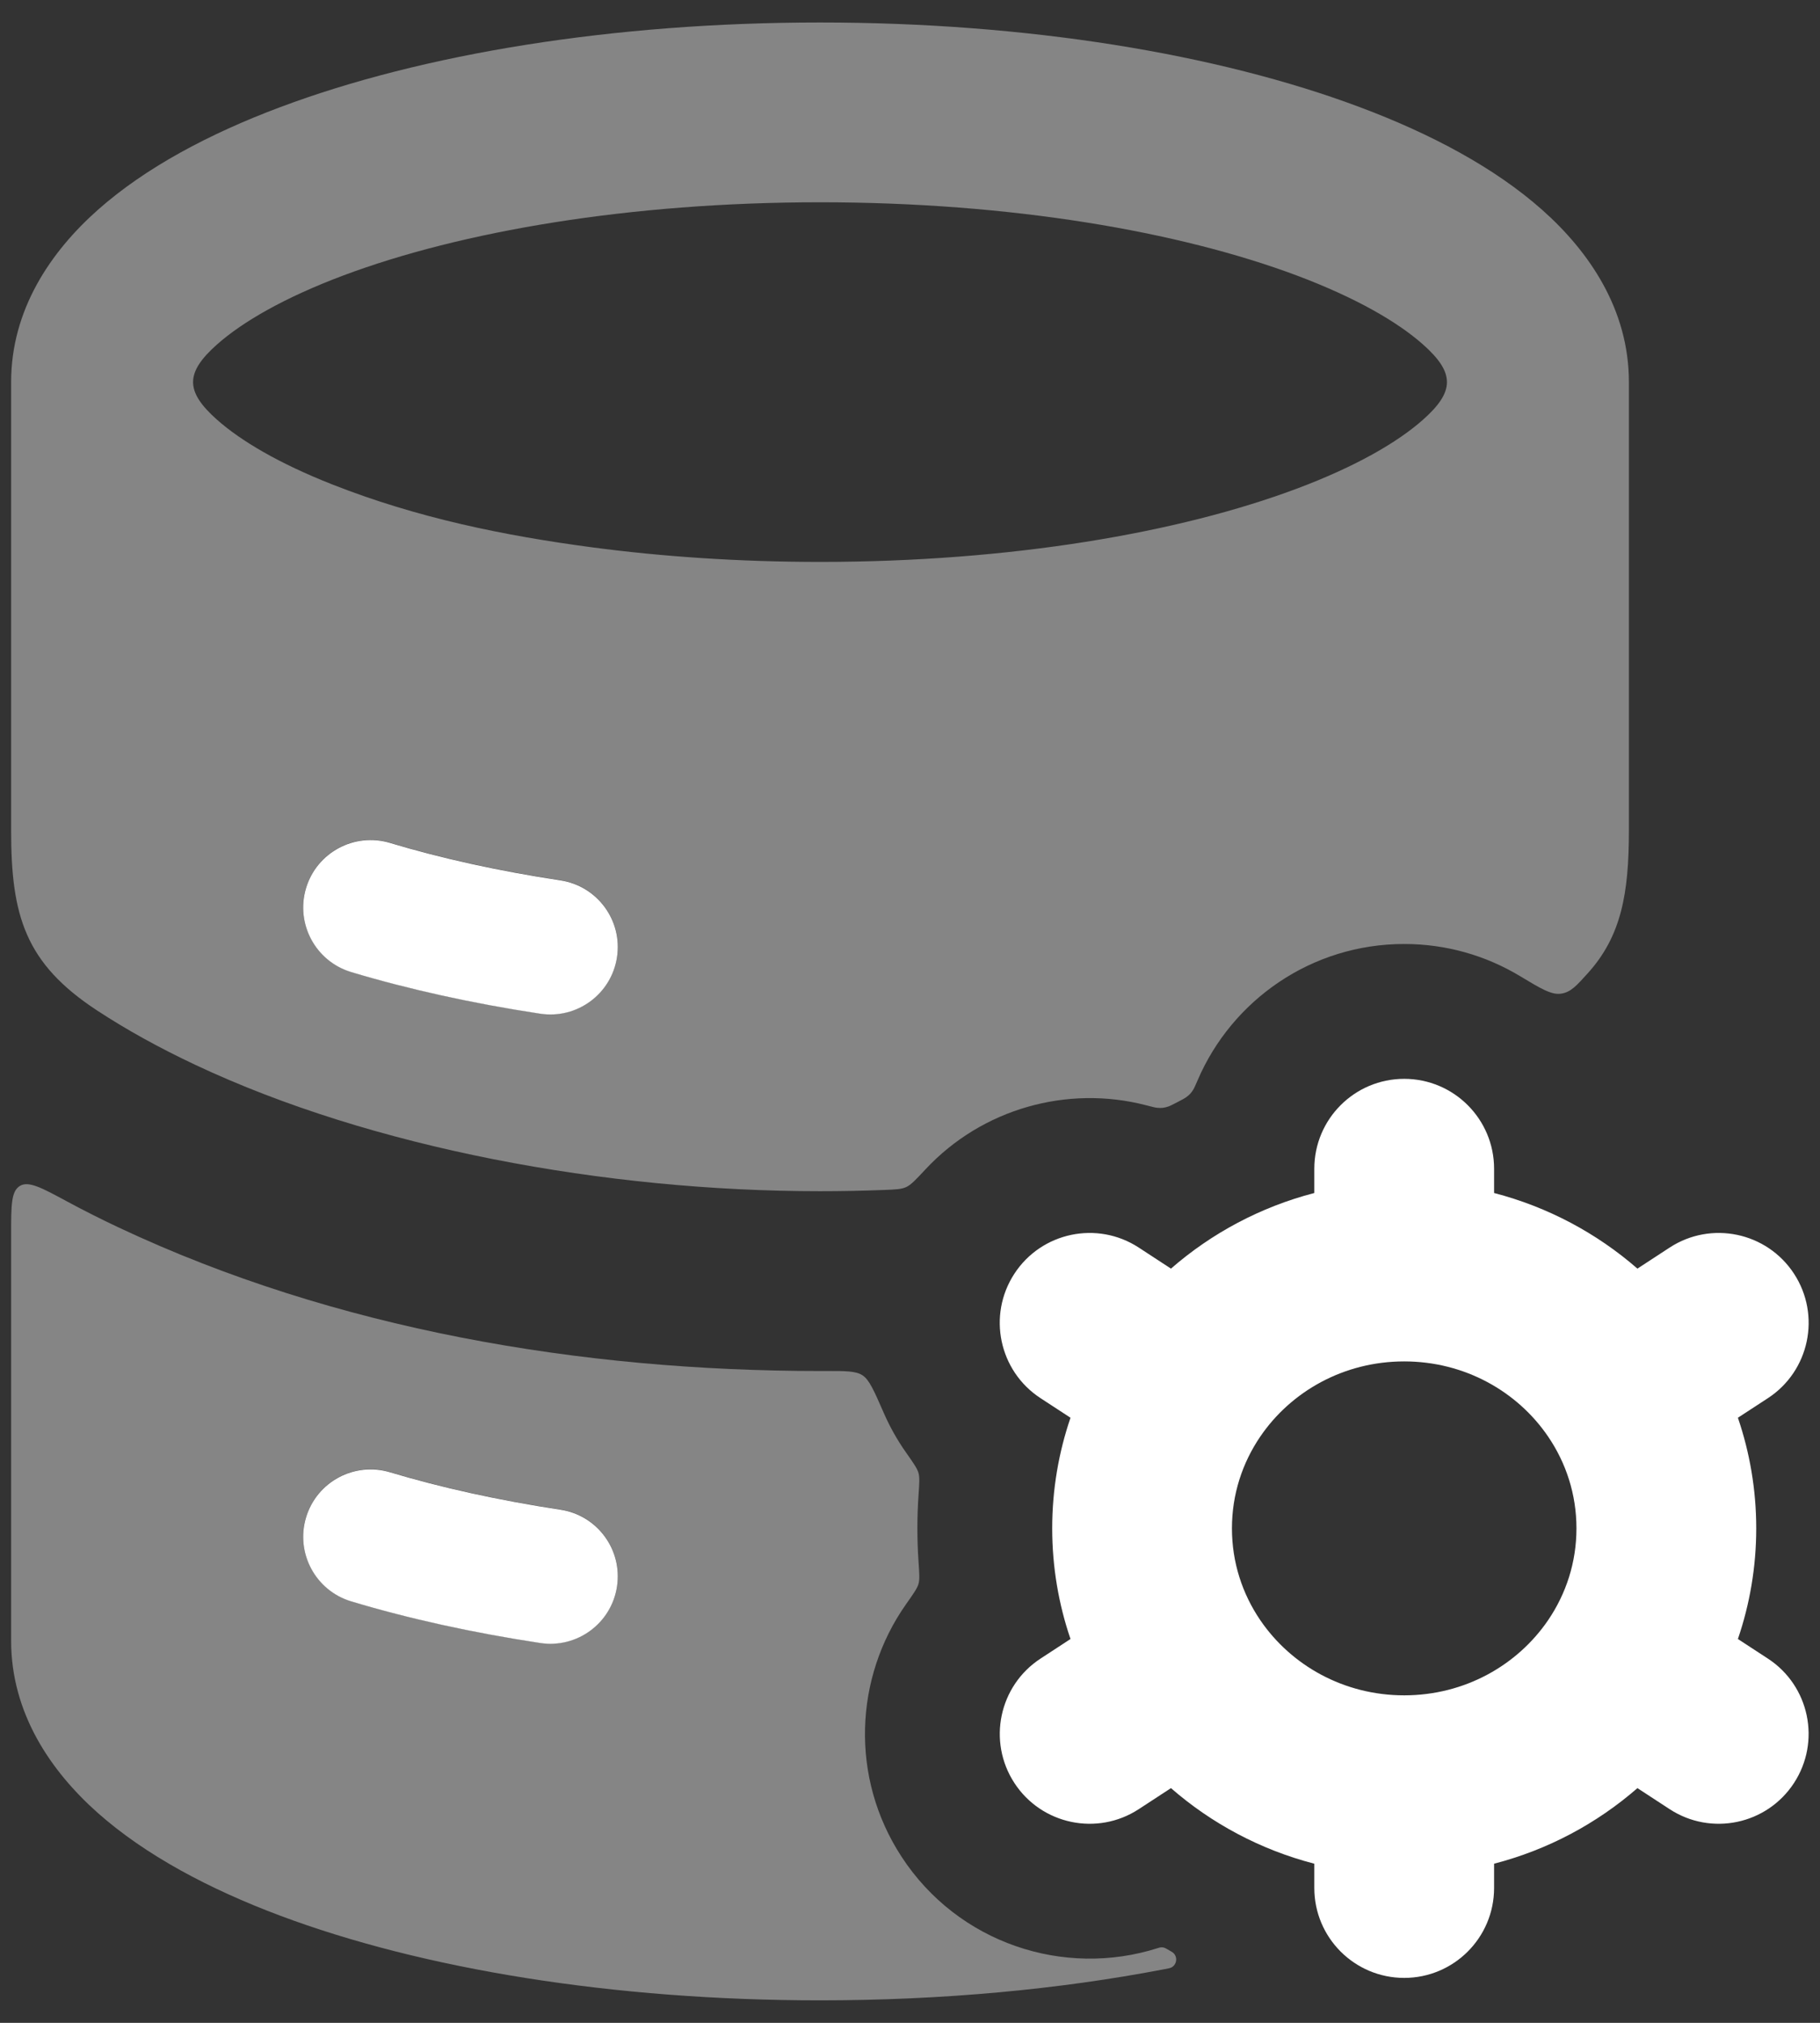
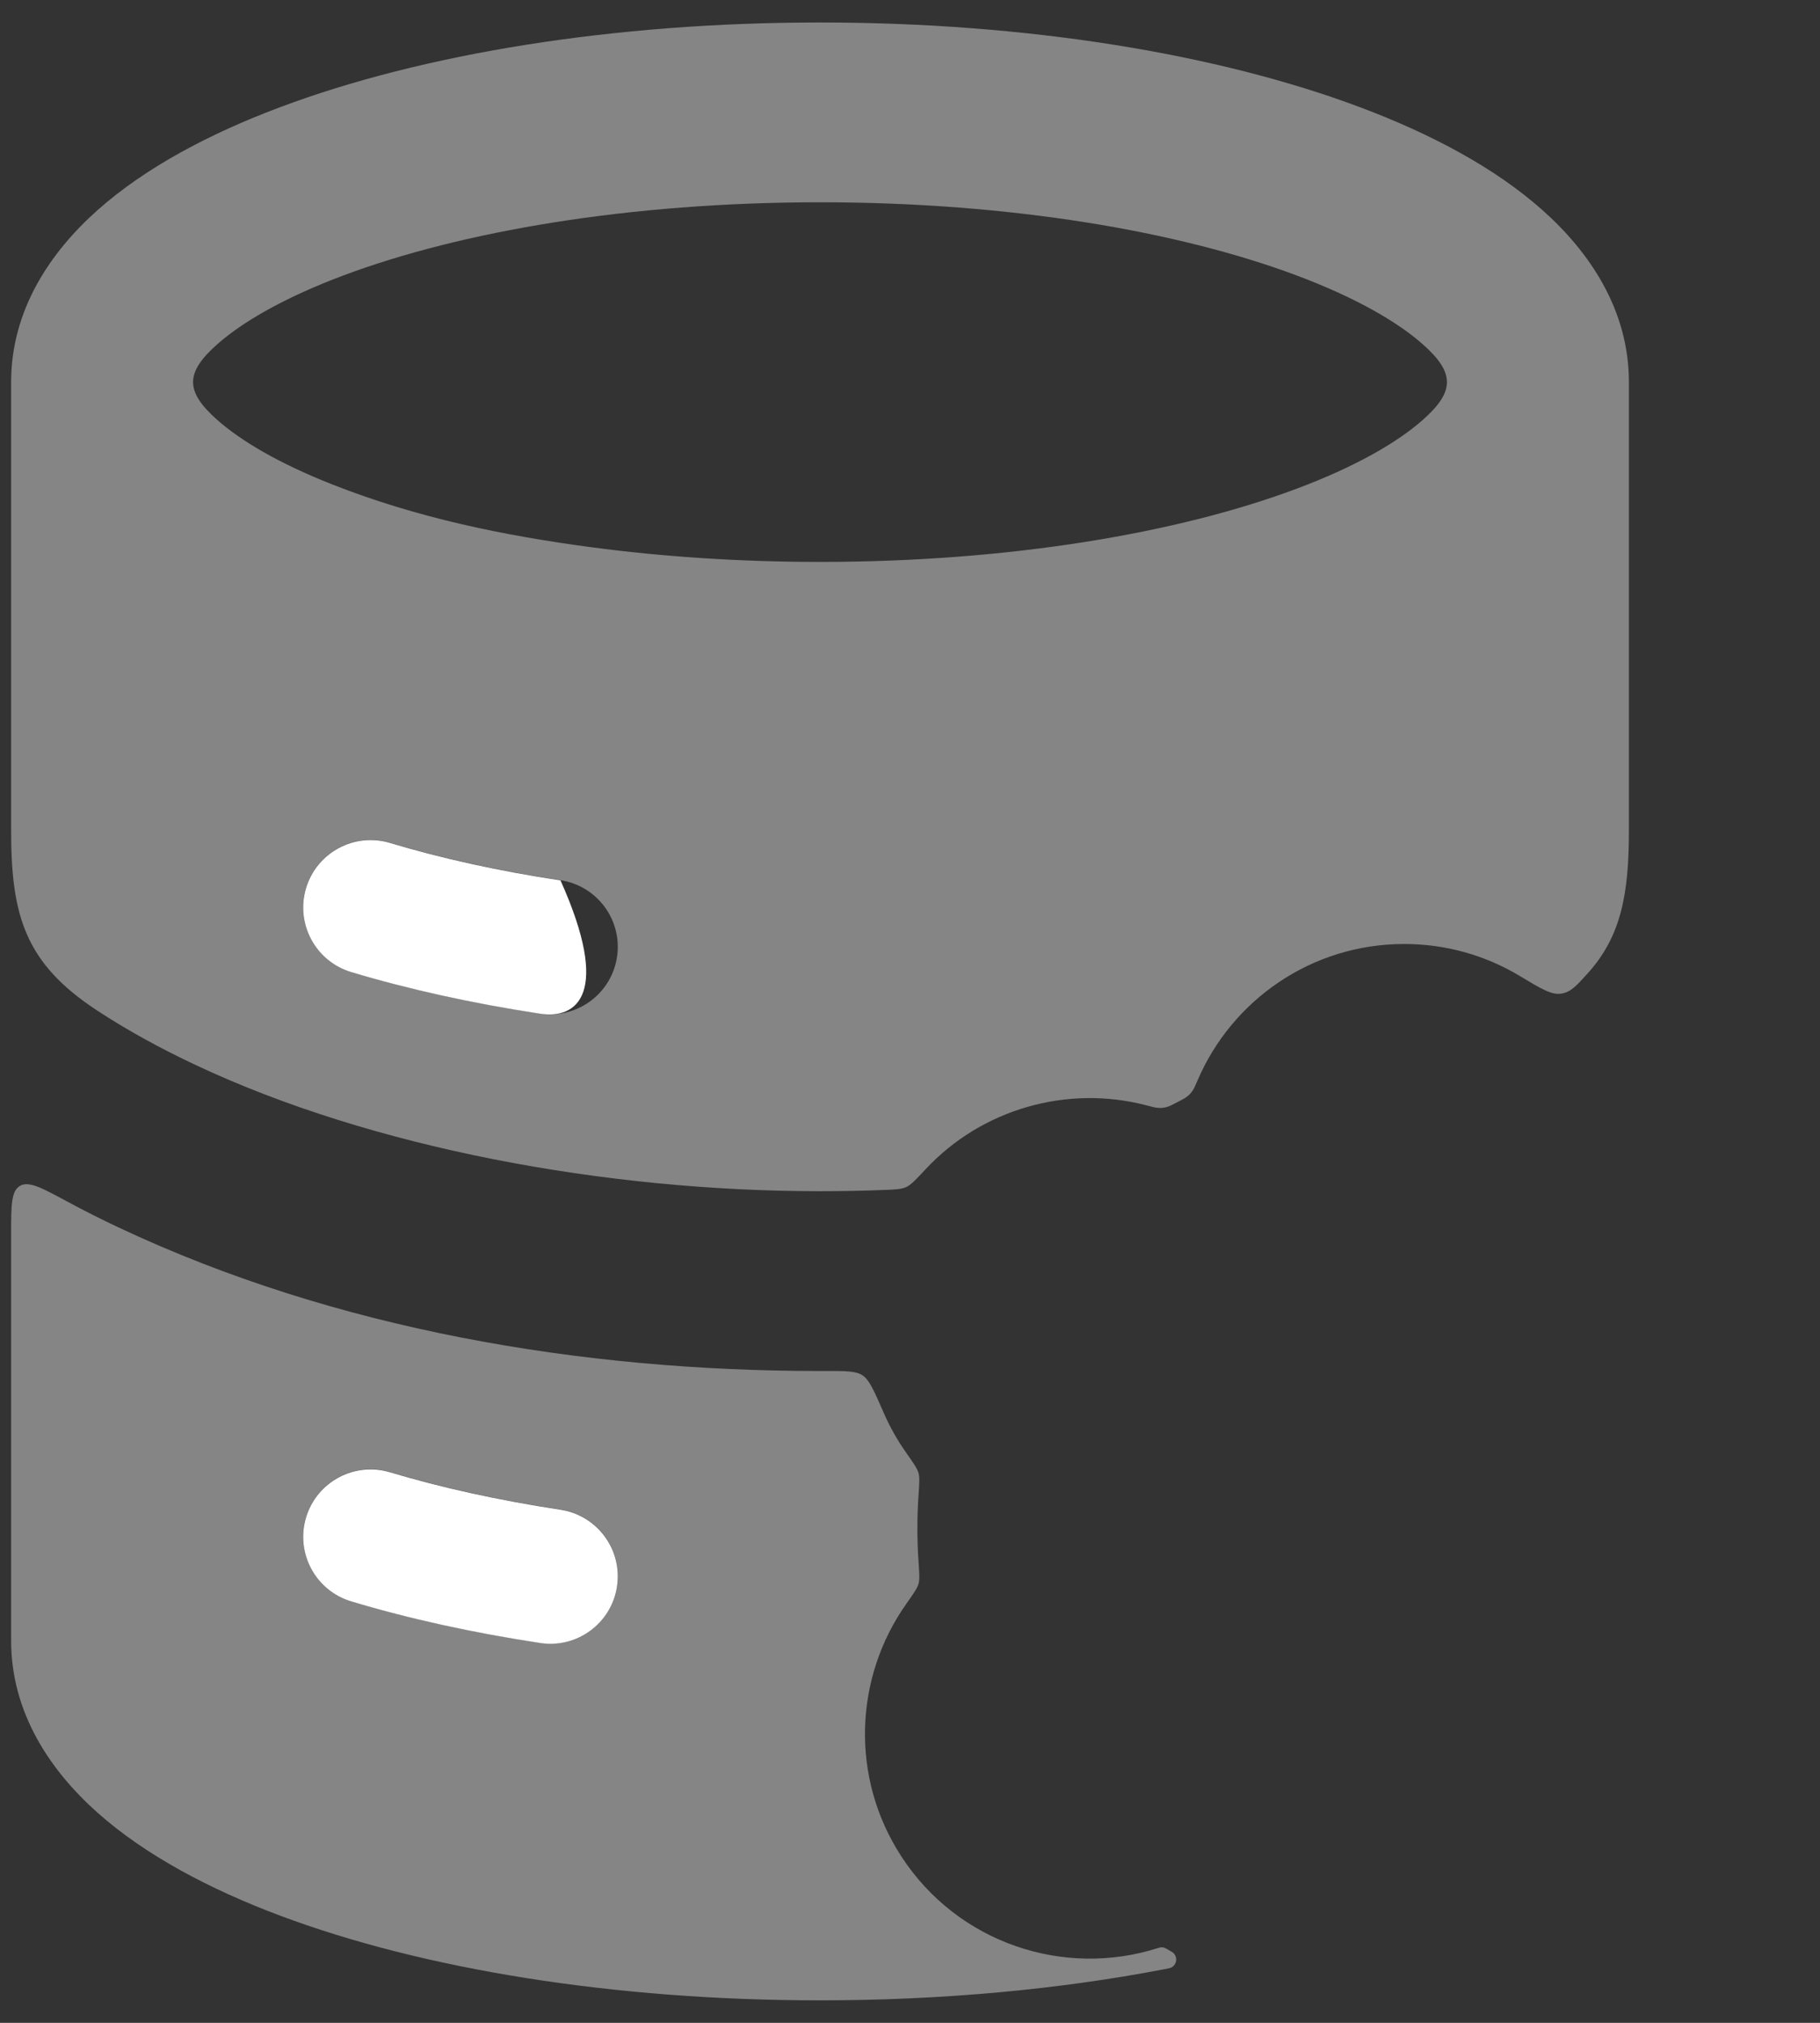
<svg xmlns="http://www.w3.org/2000/svg" width="54" height="60" viewBox="0 0 54 60" fill="none">
  <rect x="0" y="0" width="54" height="60" fill="#333333" stroke="none" />
  <g opacity="0.4">
    <path fill-rule="evenodd" clip-rule="evenodd" d="M2.904 6.224C1.497 7.472 0.33 9.192 0.33 11.333V24.634C0.33 27.153 0.739 28.57 2.885 29.975C3.752 30.543 4.724 31.081 5.799 31.587C11.033 34.05 17.96 35.333 24.33 35.333C24.958 35.333 25.592 35.321 26.229 35.296C26.571 35.283 26.743 35.276 26.887 35.21C27.031 35.144 27.174 34.991 27.46 34.684C29.139 32.884 31.669 32.178 34.004 32.783C34.18 32.829 34.269 32.852 34.33 32.858C34.461 32.871 34.541 32.862 34.666 32.82C34.724 32.8 34.797 32.762 34.942 32.687C35.077 32.616 35.145 32.581 35.192 32.547C35.291 32.476 35.342 32.421 35.407 32.316C35.437 32.267 35.47 32.19 35.537 32.035C36.557 29.662 38.916 28 41.663 28C42.92 28 44.095 28.348 45.098 28.952C45.722 29.328 46.034 29.516 46.319 29.473C46.603 29.431 46.772 29.243 47.111 28.867C48.105 27.766 48.33 26.504 48.33 24.634V11.333C48.33 9.192 47.163 7.472 45.756 6.224C44.346 4.974 42.457 3.969 40.351 3.18C36.121 1.593 30.456 0.667 24.33 0.667C18.204 0.667 12.539 1.593 8.309 3.18C6.204 3.969 4.315 4.974 2.904 6.224ZM6.442 12.452C7.144 13.074 8.274 13.745 9.858 14.369C12.391 15.366 14.964 15.889 17.569 16.235C19.663 16.512 21.938 16.667 24.33 16.667C29.986 16.667 34.988 15.803 38.479 14.493C40.234 13.835 41.469 13.116 42.218 12.452C43.169 11.609 43.169 11.058 42.218 10.215C41.469 9.551 40.234 8.832 38.479 8.173C34.988 6.864 29.986 6 24.33 6C18.674 6 13.672 6.864 10.181 8.173C8.426 8.832 7.191 9.551 6.442 10.215C5.491 11.058 5.491 11.609 6.442 12.452ZM9.081 26.336C9.399 25.279 10.515 24.679 11.572 24.997C13.075 25.448 14.776 25.826 16.63 26.108C17.722 26.274 18.473 27.293 18.307 28.385C18.142 29.477 17.122 30.228 16.03 30.062C14.014 29.756 12.127 29.34 10.421 28.827C9.363 28.509 8.763 27.394 9.081 26.336Z" fill="white" />
    <path fill-rule="evenodd" clip-rule="evenodd" d="M26.221 41.908C26.399 42.316 26.618 42.708 26.878 43.077C27.103 43.397 27.215 43.557 27.252 43.69C27.29 43.823 27.277 43.999 27.253 44.351C27.23 44.676 27.219 45.004 27.219 45.333C27.219 45.664 27.23 45.992 27.253 46.317C27.277 46.669 27.29 46.845 27.253 46.978C27.216 47.111 27.103 47.271 26.878 47.59C25.354 49.757 25.213 52.721 26.75 55.074C28.425 57.64 31.568 58.67 34.352 57.783C34.382 57.774 34.397 57.769 34.41 57.766C34.467 57.754 34.521 57.76 34.573 57.783C34.586 57.789 34.598 57.796 34.623 57.81C34.74 57.876 34.798 57.909 34.825 57.938C34.946 58.065 34.911 58.276 34.756 58.358C34.721 58.376 34.657 58.389 34.527 58.413C31.425 59.008 27.958 59.333 24.33 59.333C18.204 59.333 12.539 58.406 8.309 56.82C6.204 56.031 4.315 55.026 2.904 53.776C1.497 52.528 0.33 50.807 0.33 48.666V36.604C0.33 35.756 0.33 35.332 0.59 35.176C0.85 35.021 1.235 35.229 2.003 35.644C2.504 35.914 3.013 36.17 3.528 36.412C9.955 39.437 17.253 40.666 24.33 40.666L24.486 40.666C25.089 40.664 25.391 40.663 25.592 40.794C25.792 40.925 25.935 41.253 26.221 41.908ZM9.081 45.003C9.399 43.945 10.515 43.345 11.572 43.663C13.075 44.115 14.776 44.493 16.63 44.775C17.722 44.94 18.473 45.96 18.307 47.052C18.142 48.144 17.122 48.895 16.03 48.729C14.014 48.423 12.127 48.007 10.421 47.494C9.363 47.176 8.763 46.061 9.081 45.003Z" fill="white" />
  </g>
-   <path d="M9.081 26.341C9.399 25.284 10.515 24.684 11.572 25.002C13.075 25.454 14.776 25.832 16.63 26.113C17.722 26.279 18.473 27.299 18.307 28.39C18.142 29.483 17.122 30.233 16.03 30.068C14.014 29.762 12.127 29.345 10.421 28.833C9.363 28.515 8.763 27.399 9.081 26.341Z" fill="white" />
+   <path d="M9.081 26.341C9.399 25.284 10.515 24.684 11.572 25.002C13.075 25.454 14.776 25.832 16.63 26.113C18.142 29.483 17.122 30.233 16.03 30.068C14.014 29.762 12.127 29.345 10.421 28.833C9.363 28.515 8.763 27.399 9.081 26.341Z" fill="white" />
  <path d="M9.081 45.008C9.399 43.95 10.515 43.351 11.572 43.669C13.075 44.12 14.776 44.498 16.63 44.78C17.722 44.946 18.473 45.965 18.307 47.057C18.142 48.149 17.122 48.9 16.03 48.734C14.014 48.428 12.127 48.012 10.421 47.499C9.363 47.181 8.763 46.066 9.081 45.008Z" fill="white" />
-   <path fill-rule="evenodd" clip-rule="evenodd" d="M44.33 34.667C44.33 33.194 43.136 32 41.663 32C40.19 32 38.996 33.194 38.996 34.667V35.386C37.398 35.801 35.947 36.58 34.743 37.629L33.788 37.005C32.555 36.2 30.902 36.547 30.097 37.78C29.292 39.013 29.639 40.666 30.872 41.471L31.762 42.052C31.41 43.083 31.219 44.187 31.219 45.333C31.219 46.48 31.41 47.584 31.762 48.615L30.873 49.196C29.64 50.001 29.293 51.654 30.098 52.887C30.903 54.12 32.556 54.467 33.789 53.661L34.743 53.038C35.947 54.087 37.398 54.866 38.996 55.28V56C38.996 57.473 40.19 58.667 41.663 58.667C43.136 58.667 44.33 57.473 44.33 56V55.28C45.928 54.866 47.379 54.087 48.583 53.038L49.537 53.661C50.77 54.467 52.423 54.12 53.228 52.887C54.033 51.654 53.687 50.001 52.454 49.196L51.564 48.615C51.916 47.584 52.108 46.48 52.108 45.333C52.108 44.187 51.916 43.083 51.564 42.052L52.455 41.471C53.688 40.666 54.034 39.013 53.229 37.78C52.424 36.547 50.771 36.2 49.538 37.005L48.583 37.629C47.379 36.58 45.928 35.801 44.33 35.386V34.667ZM37.394 42.609C38.304 41.274 39.867 40.381 41.663 40.381C43.459 40.381 45.022 41.274 45.932 42.609C46.466 43.393 46.774 44.326 46.774 45.333C46.774 46.341 46.466 47.274 45.932 48.058C45.021 49.393 43.459 50.286 41.663 50.286C39.867 50.286 38.305 49.393 37.394 48.058C36.86 47.274 36.552 46.341 36.552 45.333C36.552 44.326 36.86 43.393 37.394 42.609Z" fill="white" />
</svg>